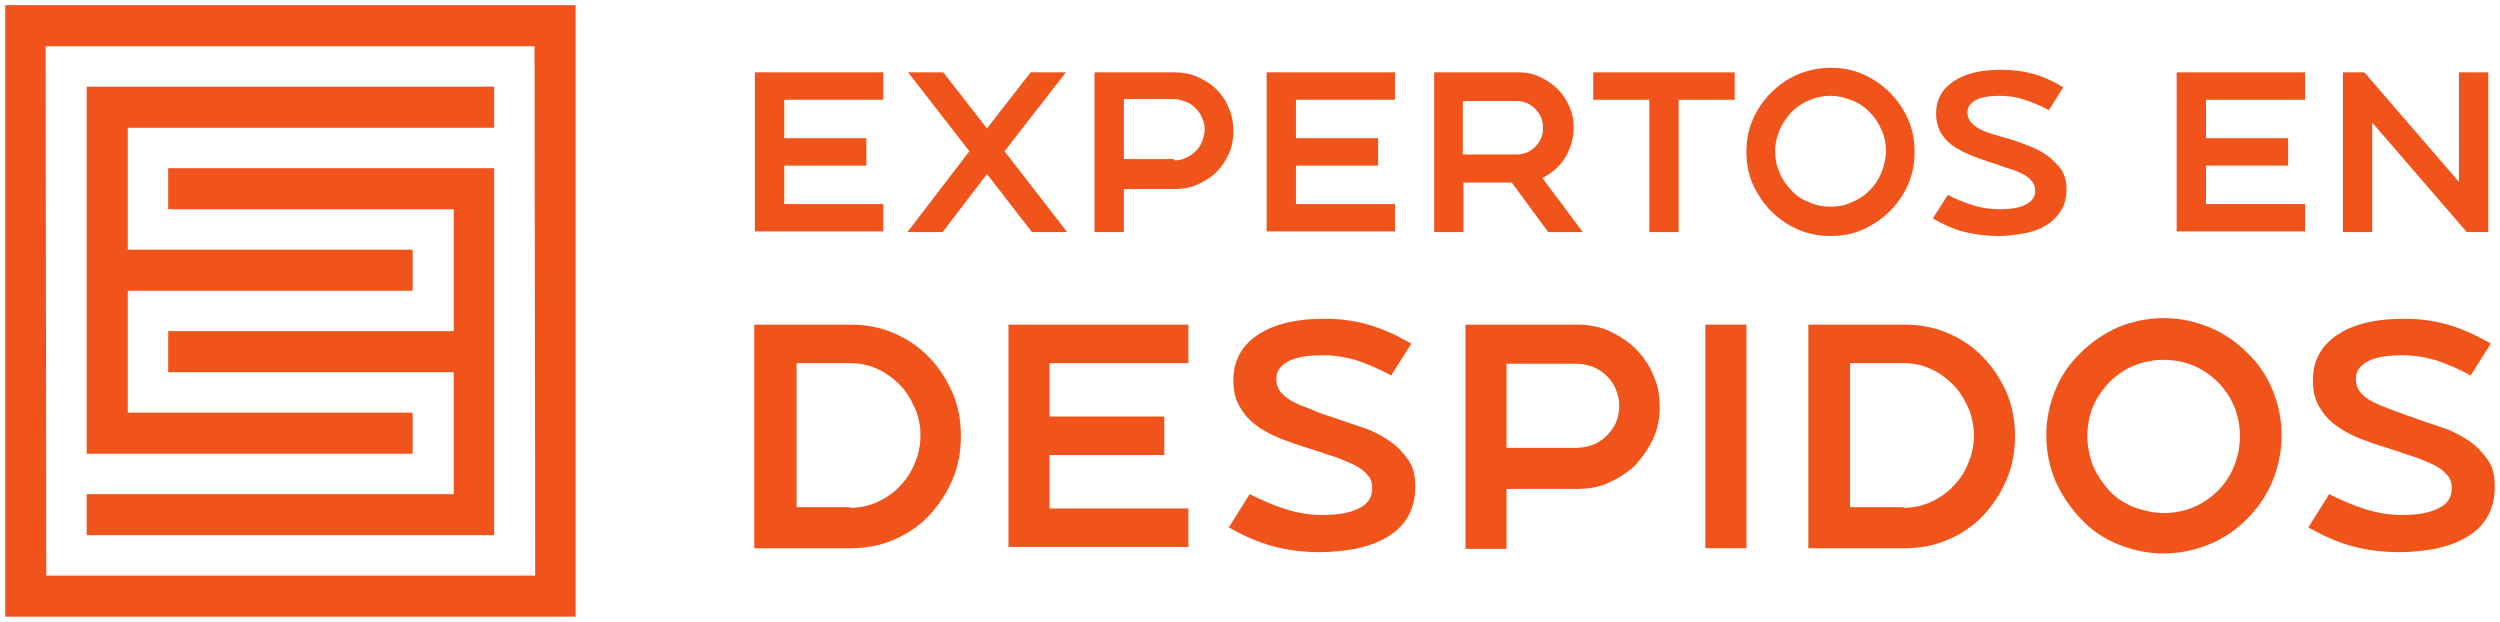
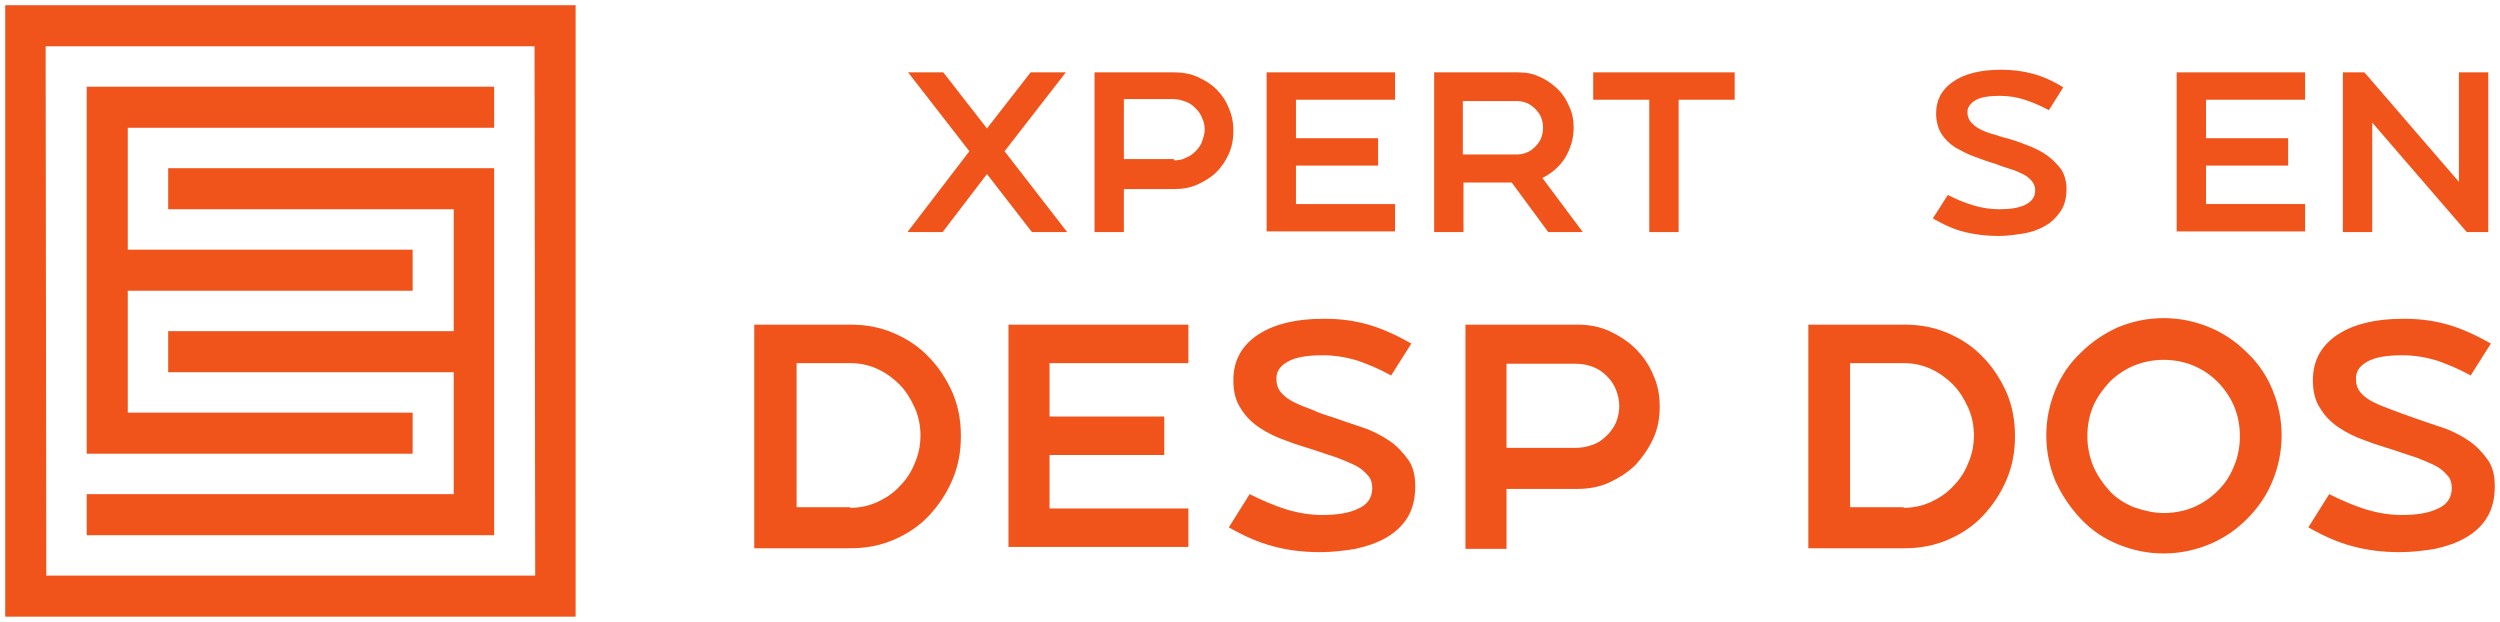
<svg xmlns="http://www.w3.org/2000/svg" version="1.1" id="Capa_1" x="0px" y="0px" viewBox="0 0 383.5 95.4" style="enable-background:new 0 0 383.5 95.4;" xml:space="preserve">
  <style type="text/css"> .st0{fill:#F0541B;} </style>
  <g>
    <g>
-       <path class="st0" d="M120.3,15.3v5.9h12.6v4.2h-12.6v5.9h15.2v4.2h-19.7V11.1h19.7v4.2H120.3z" />
      <path class="st0" d="M163.7,35.6h-5.4l-6.9-8.9l-6.8,8.9h-5.4l9.5-12.4l-9.4-12.1h5.4l6.7,8.6l6.7-8.6h5.4l-9.4,12.1L163.7,35.6z" />
      <path class="st0" d="M180.2,11.1c1.2,0,2.4,0.2,3.5,0.7c1.1,0.5,2.1,1.1,2.9,1.9c0.8,0.8,1.5,1.8,1.9,2.9c0.5,1.1,0.7,2.3,0.7,3.5 c0,1.2-0.2,2.4-0.7,3.5c-0.5,1.1-1.1,2-1.9,2.8c-0.8,0.8-1.8,1.4-2.9,1.9c-1.1,0.5-2.3,0.7-3.5,0.7h-7.8v6.6h-4.5V11.1H180.2z M180.1,24.6c0.7,0,1.3-0.1,1.8-0.4c0.6-0.2,1.1-0.6,1.5-1c0.4-0.4,0.8-0.9,1-1.5c0.2-0.6,0.4-1.2,0.4-1.8c0-0.6-0.1-1.2-0.4-1.8 c-0.2-0.6-0.6-1.1-1-1.5s-0.9-0.8-1.5-1c-0.6-0.2-1.2-0.4-1.8-0.4h-7.7v9.2H180.1z" />
      <path class="st0" d="M198.8,15.3v5.9h12.6v4.2h-12.6v5.9H214v4.2h-19.7V11.1H214v4.2H198.8z" />
      <path class="st0" d="M242.8,35.6h-5.3l-5.6-7.6h-7.4v7.6h-4.5V11.1h12.9c1.2,0,2.3,0.2,3.3,0.7c1,0.4,1.9,1.1,2.7,1.8 c0.8,0.8,1.4,1.7,1.8,2.7c0.5,1,0.7,2.1,0.7,3.3c0,1.7-0.5,3.2-1.3,4.6c-0.9,1.4-2.1,2.4-3.5,3.1L242.8,35.6z M232.6,23.7 c0.6,0,1.1-0.1,1.6-0.3c0.5-0.2,0.9-0.5,1.3-0.9c0.4-0.4,0.7-0.8,0.9-1.3c0.2-0.5,0.3-1,0.3-1.6s-0.1-1.1-0.3-1.6 c-0.2-0.5-0.5-0.9-0.9-1.3c-0.4-0.4-0.8-0.7-1.3-0.9c-0.5-0.2-1-0.3-1.6-0.3h-8.2v8.2H232.6z" />
      <path class="st0" d="M266.1,11.1v4.2h-8.6v20.3h-4.5V15.3h-8.6v-4.2H266.1z" />
-       <path class="st0" d="M280.8,10.4c1.8,0,3.4,0.3,5,1c1.6,0.7,2.9,1.6,4.1,2.8c1.2,1.2,2.1,2.5,2.8,4.1c0.7,1.6,1,3.2,1,5 c0,1.8-0.3,3.4-1,5c-0.7,1.6-1.6,2.9-2.8,4.1c-1.2,1.2-2.6,2.1-4.1,2.8c-1.6,0.7-3.2,1-5,1c-1.8,0-3.4-0.3-5-1 c-1.6-0.7-2.9-1.6-4.1-2.8c-1.2-1.2-2.1-2.6-2.8-4.1c-0.7-1.6-1-3.2-1-5c0-1.8,0.3-3.4,1-5c0.7-1.6,1.6-2.9,2.8-4.1 c1.2-1.2,2.5-2.1,4.1-2.8C277.3,10.8,279,10.4,280.8,10.4z M280.8,31.7c1.2,0,2.3-0.2,3.3-0.7c1-0.4,1.9-1,2.7-1.8 c0.8-0.8,1.4-1.7,1.8-2.7c0.4-1,0.7-2.1,0.7-3.3c0-1.2-0.2-2.3-0.7-3.3c-0.4-1-1-1.9-1.8-2.7c-0.8-0.8-1.6-1.4-2.7-1.8 c-1-0.4-2.1-0.7-3.3-0.7c-1.1,0-2.2,0.2-3.3,0.7c-1,0.4-1.9,1-2.7,1.8c-0.7,0.8-1.3,1.6-1.8,2.7c-0.4,1-0.7,2.1-0.7,3.3 c0,1.1,0.2,2.2,0.7,3.3c0.4,1,1,1.9,1.8,2.7c0.7,0.8,1.6,1.4,2.7,1.8C278.5,31.5,279.6,31.7,280.8,31.7z" />
      <path class="st0" d="M308.2,21.3c1,0.3,2.1,0.7,3.1,1.1s2,0.9,2.8,1.5c0.8,0.6,1.5,1.3,2.1,2.1c0.5,0.8,0.8,1.8,0.8,3 c0,1.4-0.3,2.5-0.9,3.4c-0.6,0.9-1.4,1.7-2.3,2.2c-1,0.6-2.1,1-3.3,1.2c-1.3,0.2-2.5,0.4-3.9,0.4c-1.8,0-3.5-0.2-5.2-0.6 c-1.6-0.4-3.2-1.1-4.9-2.1l2.3-3.6c1.3,0.7,2.6,1.2,3.9,1.6c1.3,0.4,2.7,0.6,4,0.6c1.7,0,3-0.2,4-0.7c1-0.5,1.5-1.2,1.5-2.2 c0-0.6-0.2-1-0.5-1.4c-0.3-0.4-0.8-0.8-1.4-1.1c-0.6-0.3-1.3-0.6-2-0.8c-0.7-0.2-1.5-0.5-2.3-0.8c-1.1-0.3-2.1-0.7-3.2-1.1 c-1.1-0.4-2-0.9-2.9-1.4c-0.9-0.6-1.6-1.3-2.1-2.1c-0.5-0.8-0.8-1.9-0.8-3.1c0-2,0.8-3.6,2.5-4.8c1.8-1.3,4.3-1.9,7.5-1.9 c1.7,0,3.3,0.2,4.8,0.6c1.5,0.4,3.1,1.1,4.7,2.1l-2.2,3.5c-1.3-0.7-2.5-1.2-3.7-1.6c-1.2-0.4-2.5-0.6-3.8-0.6 c-1.7,0-3,0.2-3.8,0.7c-0.8,0.5-1.2,1.1-1.2,1.8c0,0.6,0.2,1.1,0.5,1.5c0.4,0.4,0.8,0.8,1.4,1.1c0.6,0.3,1.3,0.6,2.1,0.8 C306.5,20.8,307.3,21.1,308.2,21.3z" />
      <path class="st0" d="M338.4,15.3v5.9H351v4.2h-12.6v5.9h15.2v4.2h-19.7V11.1h19.7v4.2H338.4z" />
      <path class="st0" d="M381.7,35.6h-3.3l-14.5-16.8v16.8h-4.5V11.1h3.3l14.5,16.8V11.1h4.5V35.6z" />
    </g>
    <g>
      <path class="st0" d="M130.5,49.8c2.3,0,4.5,0.4,6.6,1.3c2.1,0.9,3.9,2.1,5.4,3.7c1.5,1.5,2.7,3.4,3.6,5.4c0.9,2.1,1.3,4.3,1.3,6.7 c0,2.4-0.4,4.6-1.3,6.7c-0.9,2.1-2.1,3.9-3.6,5.5c-1.5,1.6-3.3,2.8-5.4,3.7c-2.1,0.9-4.3,1.3-6.6,1.3h-14.8V49.8H130.5z M130.4,77.9c1.5,0,2.9-0.3,4.2-0.9c1.3-0.6,2.5-1.4,3.4-2.4c1-1,1.8-2.2,2.3-3.5c0.6-1.3,0.9-2.8,0.9-4.3c0-1.5-0.3-3-0.9-4.3 c-0.6-1.3-1.3-2.5-2.3-3.5c-1-1-2.1-1.8-3.4-2.4c-1.3-0.6-2.7-0.9-4.2-0.9h-8.2v22.1H130.4z" />
      <path class="st0" d="M161,55.6v8.3h17.6v5.9H161v8.2h21.3v5.9h-27.6V49.8h27.6v5.9H161z" />
      <path class="st0" d="M204.7,64.1c1.4,0.5,2.9,1,4.4,1.5c1.5,0.5,2.8,1.2,4,2c1.2,0.8,2.1,1.8,2.9,2.9c0.8,1.1,1.1,2.5,1.1,4.1 c0,1.9-0.4,3.5-1.2,4.8c-0.8,1.3-1.9,2.3-3.3,3.1c-1.4,0.8-2.9,1.3-4.7,1.7c-1.8,0.3-3.6,0.5-5.4,0.5c-2.6,0-5-0.3-7.2-0.9 c-2.3-0.6-4.5-1.6-6.8-2.9l3.2-5.1c1.8,0.9,3.6,1.7,5.5,2.3c1.9,0.6,3.8,0.9,5.6,0.9c2.4,0,4.2-0.3,5.6-1c1.4-0.6,2.1-1.7,2.1-3.1 c0-0.8-0.2-1.5-0.7-2c-0.5-0.6-1.1-1.1-1.9-1.5c-0.8-0.4-1.8-0.8-2.8-1.2c-1-0.3-2.1-0.7-3.3-1.1c-1.5-0.5-3-0.9-4.5-1.5 c-1.5-0.5-2.9-1.2-4.1-2c-1.2-0.8-2.2-1.8-2.9-3c-0.8-1.2-1.1-2.6-1.1-4.3c0-2.8,1.1-5,3.4-6.7c2.5-1.8,6-2.7,10.6-2.7 c2.4,0,4.6,0.3,6.7,0.9c2.1,0.6,4.3,1.6,6.6,2.9l-3.1,4.9c-1.8-1-3.5-1.7-5.2-2.3c-1.7-0.5-3.4-0.8-5.3-0.8c-2.4,0-4.2,0.3-5.4,1 c-1.2,0.7-1.7,1.5-1.7,2.6c0,0.8,0.2,1.5,0.7,2.1c0.5,0.6,1.2,1.1,2,1.5c0.8,0.4,1.8,0.8,2.9,1.2 C202.4,63.4,203.5,63.7,204.7,64.1z" />
      <path class="st0" d="M242,49.8c1.7,0,3.4,0.3,4.9,1c1.5,0.7,2.9,1.6,4,2.7c1.1,1.1,2.1,2.5,2.7,4c0.7,1.5,1,3.1,1,4.9 c0,1.7-0.3,3.4-1,4.9c-0.7,1.5-1.6,2.8-2.7,4c-1.1,1.1-2.5,2-4,2.7c-1.5,0.7-3.2,1-4.9,1h-10.9v9.2h-6.3V49.8H242z M241.8,68.7 c0.9,0,1.8-0.2,2.6-0.5c0.8-0.3,1.5-0.8,2.1-1.4c0.6-0.6,1.1-1.3,1.4-2c0.3-0.8,0.5-1.6,0.5-2.5c0-0.9-0.2-1.7-0.5-2.5 c-0.3-0.8-0.8-1.5-1.4-2.1c-0.6-0.6-1.3-1.1-2.1-1.4c-0.8-0.3-1.6-0.5-2.6-0.5h-10.7v12.9H241.8z" />
-       <path class="st0" d="M261.6,84.1V49.8h6.3v34.3H261.6z" />
      <path class="st0" d="M292.2,49.8c2.3,0,4.5,0.4,6.6,1.3c2.1,0.9,3.9,2.1,5.4,3.7c1.5,1.5,2.7,3.4,3.6,5.4c0.9,2.1,1.3,4.3,1.3,6.7 c0,2.4-0.4,4.6-1.3,6.7c-0.9,2.1-2.1,3.9-3.6,5.5c-1.5,1.6-3.3,2.8-5.4,3.7c-2.1,0.9-4.3,1.3-6.6,1.3h-14.8V49.8H292.2z M292,77.9 c1.5,0,2.9-0.3,4.2-0.9c1.3-0.6,2.5-1.4,3.4-2.4c1-1,1.8-2.2,2.3-3.5c0.6-1.3,0.9-2.8,0.9-4.3c0-1.5-0.3-3-0.9-4.3 c-0.6-1.3-1.3-2.5-2.3-3.5c-1-1-2.1-1.8-3.4-2.4c-1.3-0.6-2.7-0.9-4.2-0.9h-8.2v22.1H292z" />
      <path class="st0" d="M331.9,48.8c2.5,0,4.8,0.5,7,1.4c2.2,0.9,4.1,2.2,5.8,3.9c1.7,1.6,3,3.5,3.9,5.7c0.9,2.2,1.4,4.5,1.4,7 s-0.5,4.8-1.4,7c-0.9,2.2-2.2,4.1-3.9,5.8c-1.7,1.7-3.6,3-5.8,3.9c-2.2,0.9-4.5,1.4-7,1.4c-2.5,0-4.8-0.5-7-1.4 c-2.2-0.9-4.1-2.2-5.7-3.9c-1.6-1.7-2.9-3.6-3.9-5.8c-0.9-2.2-1.4-4.5-1.4-7s0.5-4.8,1.4-7s2.2-4.1,3.9-5.7 c1.6-1.6,3.5-2.9,5.7-3.9C327.1,49.3,329.4,48.8,331.9,48.8z M331.9,78.7c1.6,0,3.2-0.3,4.6-0.9c1.4-0.6,2.7-1.5,3.7-2.5 c1.1-1.1,1.9-2.3,2.5-3.8c0.6-1.4,0.9-3,0.9-4.6c0-1.6-0.3-3.2-0.9-4.6c-0.6-1.4-1.5-2.7-2.5-3.7c-1.1-1.1-2.3-1.9-3.7-2.5 c-1.4-0.6-3-0.9-4.6-0.9c-1.6,0-3.1,0.3-4.6,0.9c-1.4,0.6-2.7,1.5-3.7,2.5c-1,1.1-1.9,2.3-2.5,3.7c-0.6,1.4-0.9,3-0.9,4.6 c0,1.6,0.3,3.1,0.9,4.6c0.6,1.4,1.5,2.7,2.5,3.8c1,1.1,2.3,1.9,3.7,2.5C328.8,78.3,330.3,78.7,331.9,78.7z" />
      <path class="st0" d="M370.3,64.1c1.4,0.5,2.9,1,4.4,1.5c1.5,0.5,2.8,1.2,4,2c1.2,0.8,2.1,1.8,2.9,2.9c0.8,1.1,1.1,2.5,1.1,4.1 c0,1.9-0.4,3.5-1.2,4.8c-0.8,1.3-1.9,2.3-3.3,3.1c-1.4,0.8-2.9,1.3-4.7,1.7c-1.8,0.3-3.6,0.5-5.4,0.5c-2.6,0-5-0.3-7.2-0.9 c-2.3-0.6-4.5-1.6-6.8-2.9l3.2-5.1c1.8,0.9,3.6,1.7,5.5,2.3c1.9,0.6,3.8,0.9,5.6,0.9c2.4,0,4.2-0.3,5.6-1c1.4-0.6,2.1-1.7,2.1-3.1 c0-0.8-0.2-1.5-0.7-2c-0.5-0.6-1.1-1.1-1.9-1.5c-0.8-0.4-1.8-0.8-2.8-1.2c-1-0.3-2.1-0.7-3.3-1.1c-1.5-0.5-3-0.9-4.5-1.5 c-1.5-0.5-2.9-1.2-4.1-2c-1.2-0.8-2.2-1.8-2.9-3c-0.8-1.2-1.1-2.6-1.1-4.3c0-2.8,1.1-5,3.4-6.7c2.5-1.8,6-2.7,10.6-2.7 c2.4,0,4.6,0.3,6.7,0.9c2.1,0.6,4.3,1.6,6.6,2.9l-3.1,4.9c-1.8-1-3.5-1.7-5.2-2.3c-1.7-0.5-3.4-0.8-5.3-0.8c-2.4,0-4.2,0.3-5.4,1 c-1.2,0.7-1.7,1.5-1.7,2.6c0,0.8,0.2,1.5,0.7,2.1c0.5,0.6,1.2,1.1,2,1.5c0.8,0.4,1.8,0.8,2.9,1.2S369.1,63.7,370.3,64.1z" />
    </g>
    <g>
      <polygon class="st0" points="69.6,13.3 13.3,13.3 13.3,69.6 63.3,69.6 63.3,63.3 19.6,63.3 19.6,44.6 63.3,44.6 63.3,38.3 19.6,38.3 19.6,19.6 69.6,19.6 75.8,19.6 75.8,13.3 " />
      <polygon class="st0" points="75.8,25.8 25.8,25.8 25.8,32.1 69.6,32.1 69.6,50.8 25.8,50.8 25.8,57.1 69.6,57.1 69.6,75.8 19.6,75.8 16.4,75.8 13.3,75.8 13.3,82.1 16.4,82.1 19.6,82.1 75.8,82.1 " />
-       <path class="st0" d="M88.3,94.6l0-93.8l-87.5,0l0,93.8L88.3,94.6z M82.1,88.3l-75,0L7,7.1l75,0L82.1,88.3z" />
+       <path class="st0" d="M88.3,94.6l0-93.8l-87.5,0l0,93.8L88.3,94.6z M82.1,88.3l-75,0L7,7.1l75,0L82.1,88.3" />
    </g>
  </g>
</svg>